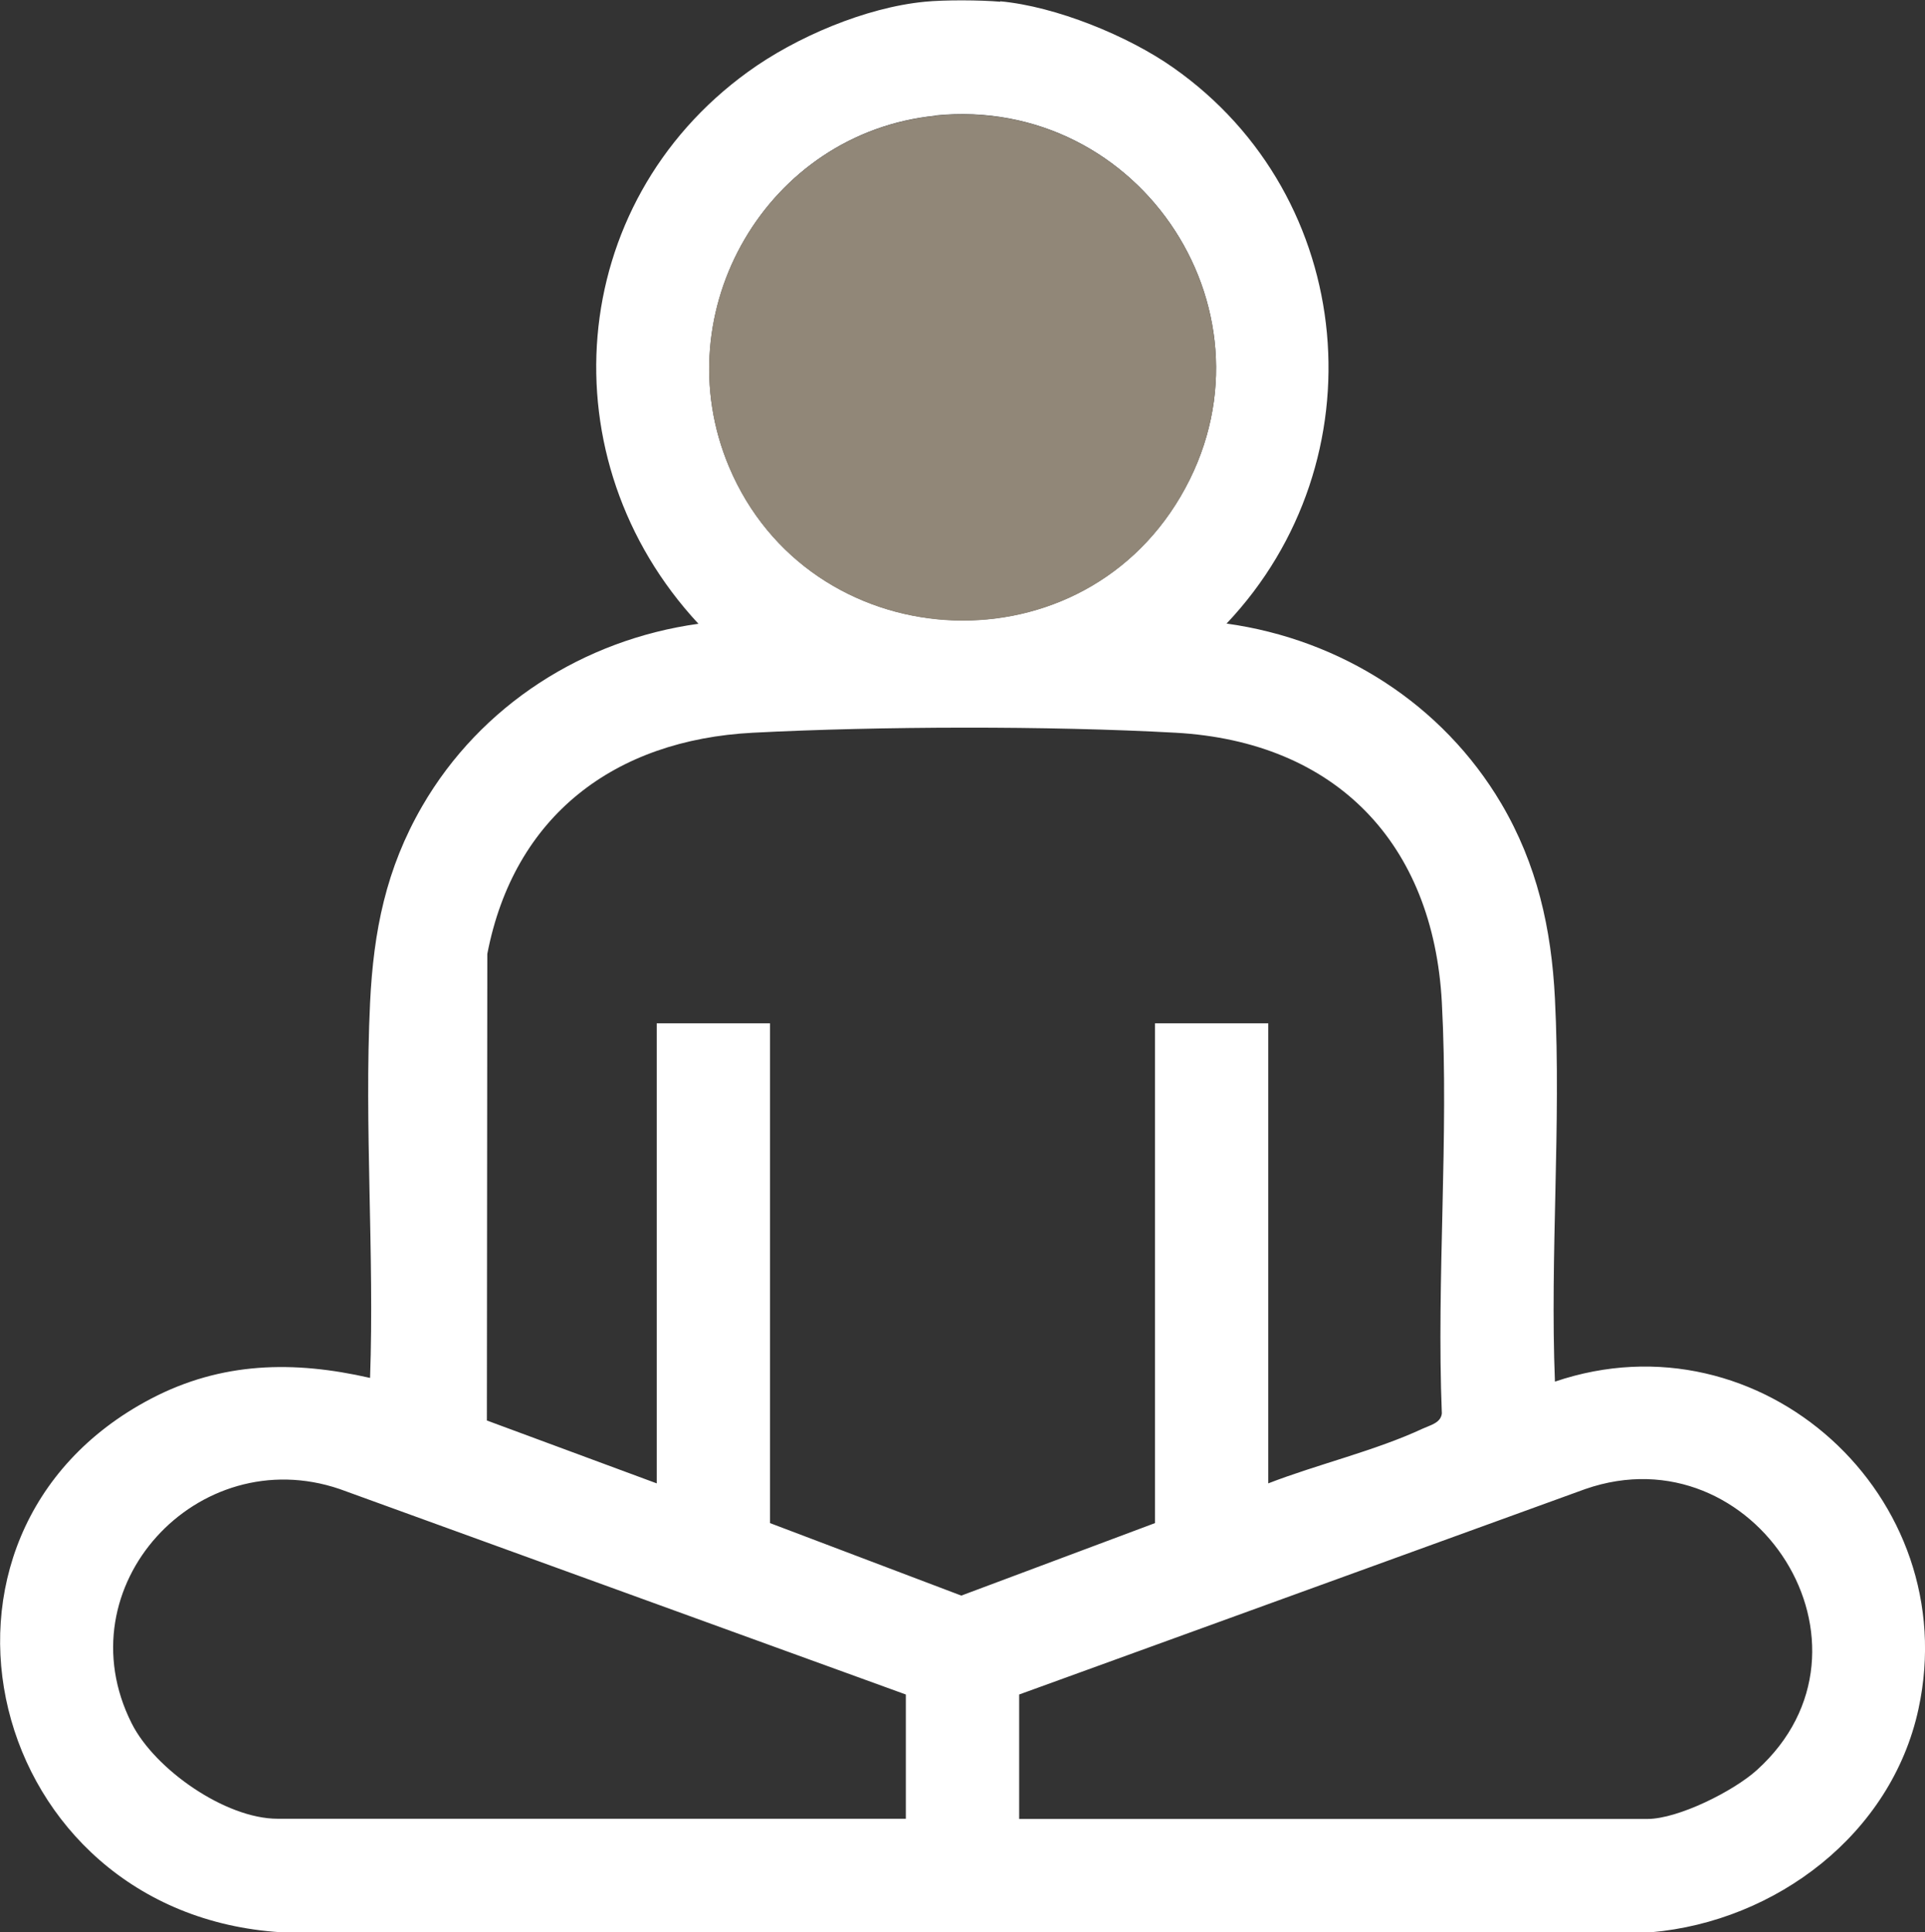
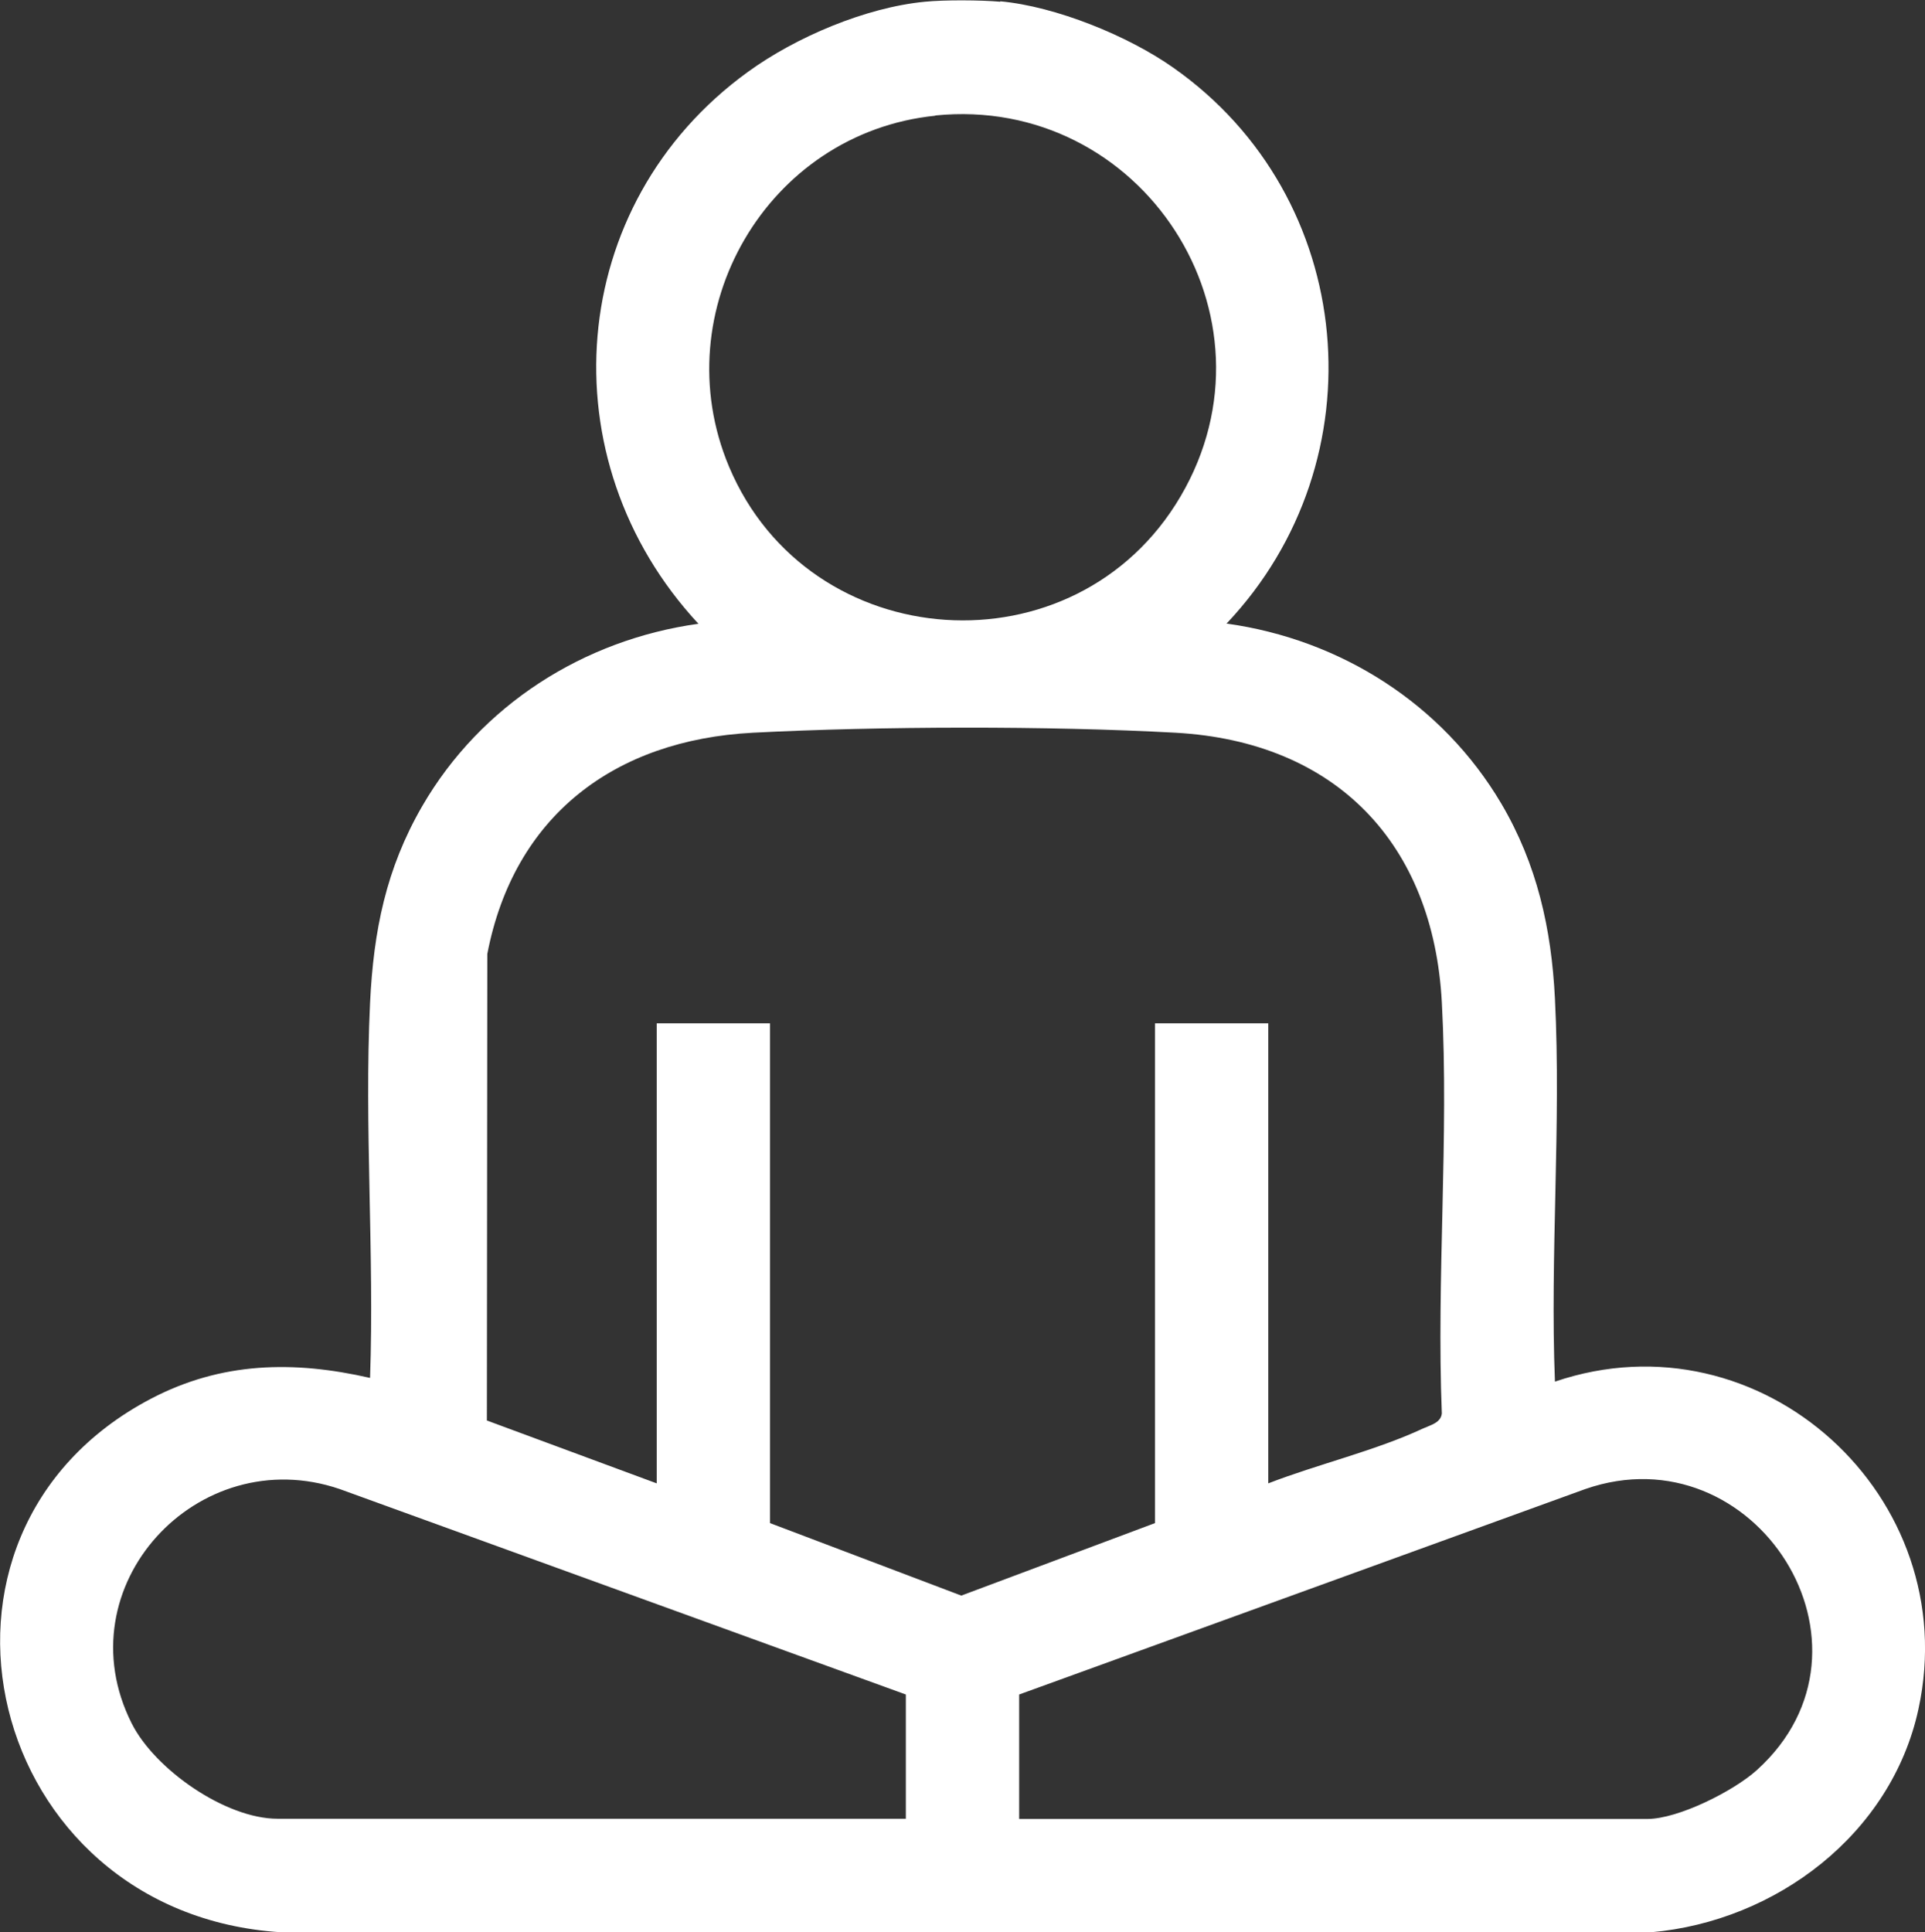
<svg xmlns="http://www.w3.org/2000/svg" id="Capa_2" data-name="Capa 2" viewBox="0 0 88.17 88.5">
  <rect x="0" y="0" width="88.17" height="88.5" fill="#333333" stroke="none" />
  <defs>
    <style>
      .cls-1 {
        fill: #fff;
      }

      .cls-2 {
        fill: #918778;
      }
    </style>
  </defs>
  <g id="Capa_1-2" data-name="Capa 1">
    <g>
      <path class="cls-1" d="M45.81.06c2.54.23,5.86,1.58,7.93,3.04,8.45,5.93,9.5,18,2.44,25.46,5.24.73,9.89,3.69,12.58,8.24,1.64,2.78,2.3,5.73,2.46,8.94.29,5.76-.23,11.76,0,17.54,9.45-3.21,18.76,5.27,16.65,15-1.24,5.72-6.52,9.72-12.25,10.22H12.88c-13.55-.84-17.79-18.24-5.96-24.44,3.23-1.69,6.53-1.75,10.03-.95.2-5.67-.27-11.53,0-17.18.16-3.3.73-6.14,2.39-9.01,2.67-4.61,7.38-7.62,12.65-8.35-6.98-7.51-6.1-19.22,2.27-25.28,2.19-1.59,5.39-2.95,8.1-3.21.9-.09,2.55-.08,3.46,0ZM42.84,5.3c-7.7.78-12.44,8.95-9.45,16.07,3.67,8.72,15.88,9.54,20.68,1.37,4.85-8.25-1.78-18.41-11.24-17.45ZM30.08,67.94v-21.07h5.19v22.89l8.76,3.32,8.87-3.32v-22.89h5.19v21.07c2.24-.87,4.92-1.5,7.08-2.51.35-.16.82-.26.87-.69-.25-6.2.33-12.66,0-18.83-.39-7.28-4.85-11.94-12.19-12.35-5.8-.32-13.57-.3-19.37,0-6.33.33-10.94,3.8-12.16,10.13l-.02,21.37,7.78,2.88ZM41.49,77.61l-25.93-9.41c-6.51-2.22-12.68,4.47-9.53,10.73,1.06,2.11,4.3,4.37,6.68,4.37h28.78v-5.7ZM46.67,83.31h28.78c1.42,0,3.96-1.28,5.02-2.24,6.25-5.65-.09-15.57-7.86-12.87l-25.93,9.41v5.7Z" />
-       <path class="cls-2" d="M42.83,5.3c9.46-.96,16.09,9.19,11.24,17.45-4.8,8.17-17.01,7.35-20.68-1.37-3-7.13,1.75-15.29,9.45-16.07Z" />
    </g>
  </g>
</svg>